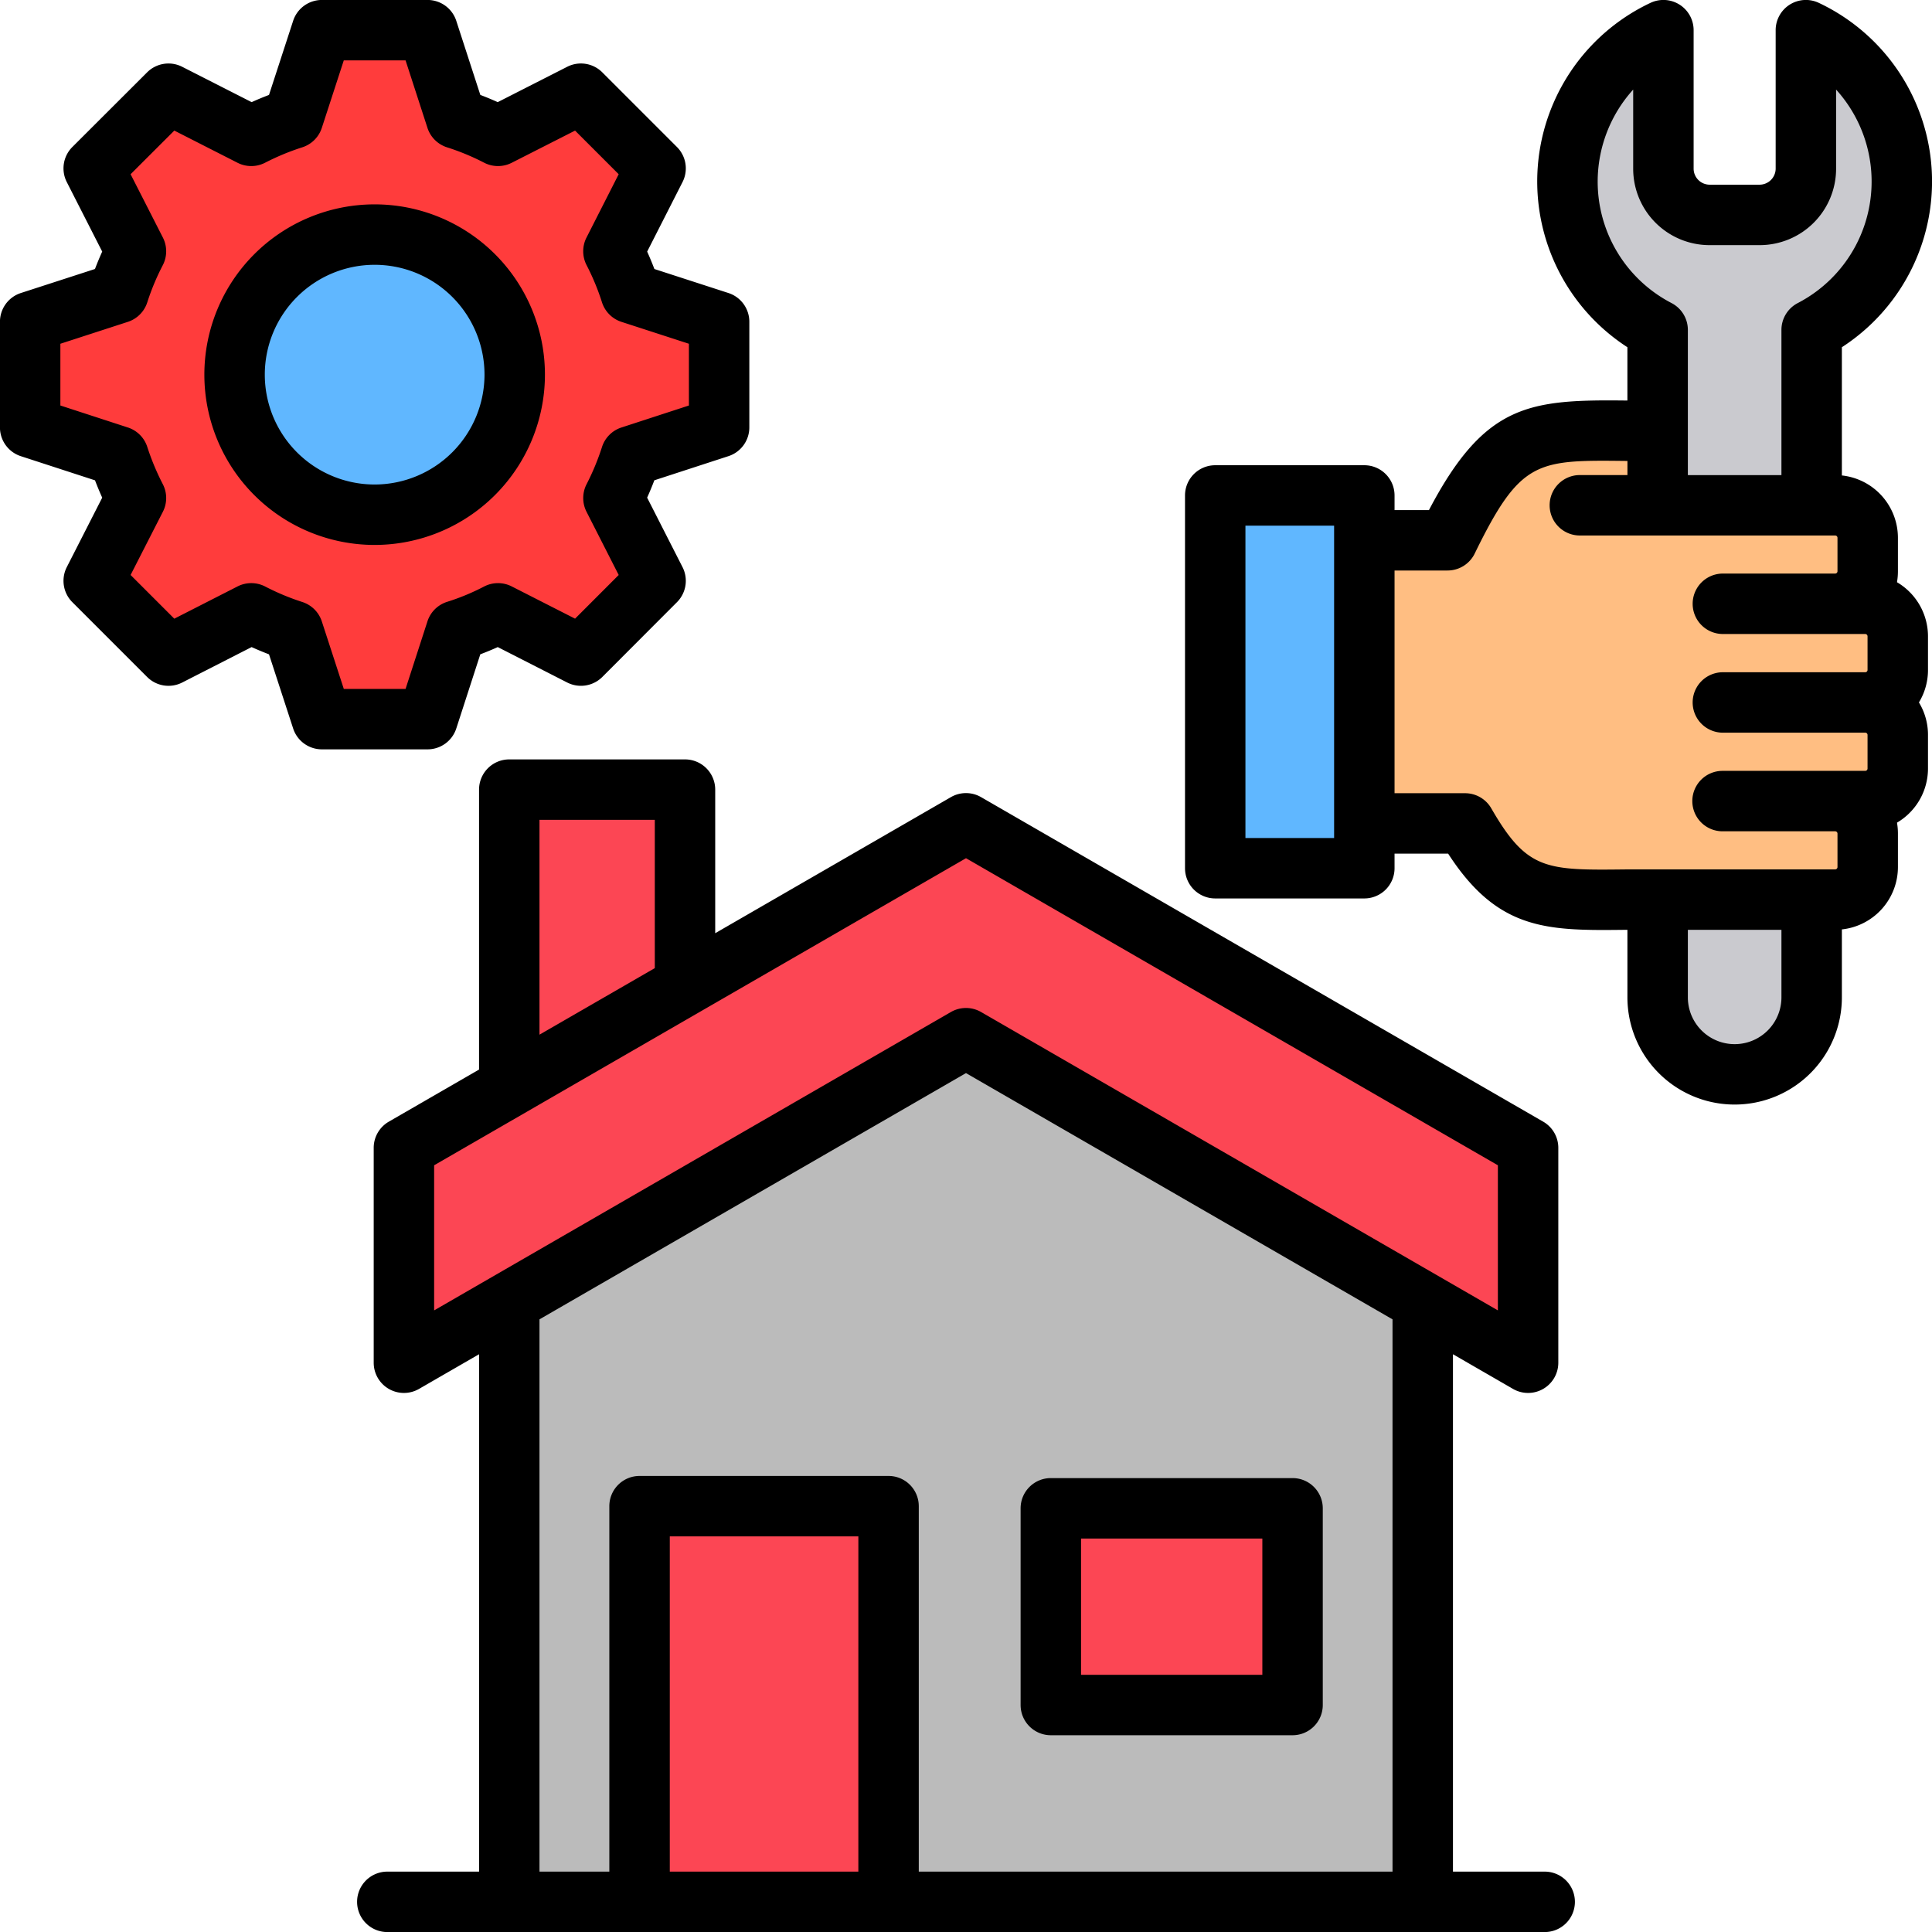
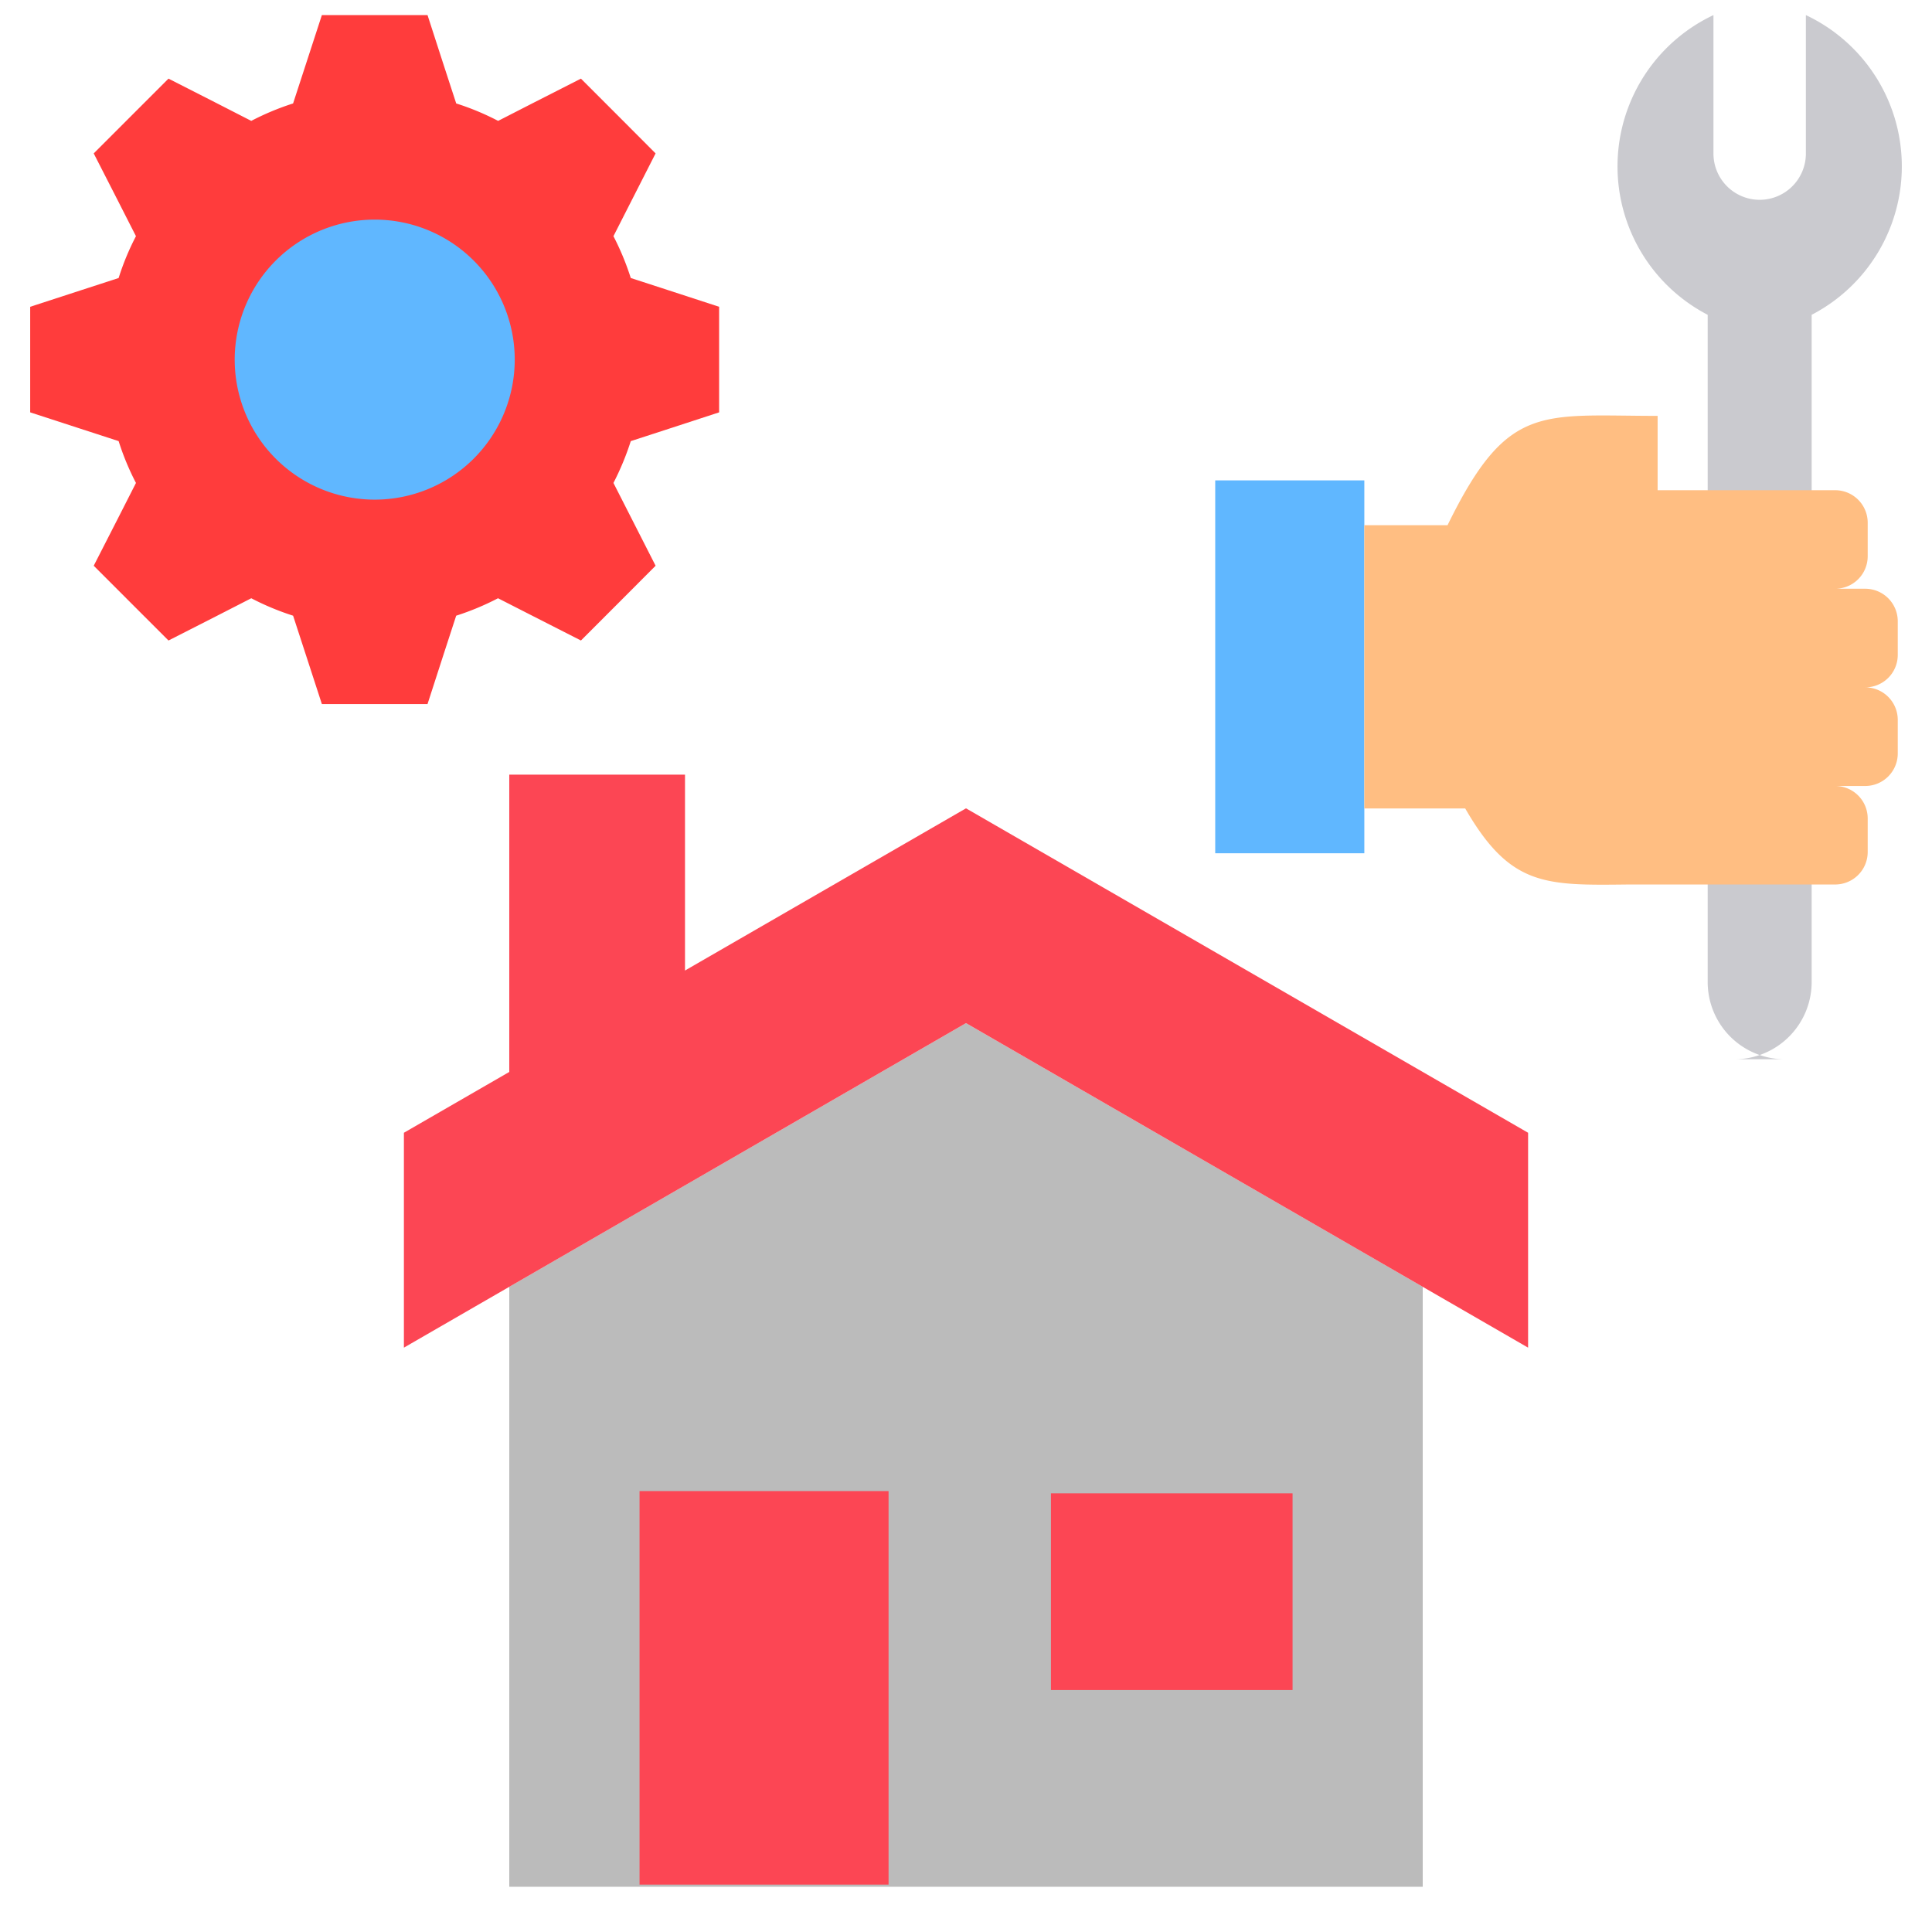
<svg xmlns="http://www.w3.org/2000/svg" id="Layer_1" viewBox="0 0 512 512" data-name="Layer 1">
  <g fill-rule="evenodd">
    <path d="m31.44 73.676a68.029 68.029 0 0 1 4.591-11.084l-4.818-9.468-6.378-12.472 9.921-9.921 9.893-9.893 12.472 6.349 9.468 4.848a70.318 70.318 0 0 1 11.084-4.621l3.288-10.091 4.339-13.323h28l4.309 13.323 3.291 10.091a69.535 69.535 0 0 1 11.112 4.621l9.467-4.848 12.473-6.349 9.893 9.893 9.893 9.921-6.35 12.472-4.819 9.468a70.512 70.512 0 0 1 4.592 11.084l10.12 3.288 13.295 4.336v27.978l-13.294 4.337-10.12 3.288a71.624 71.624 0 0 1 -4.592 11.083l4.819 9.468 6.35 12.472-9.893 9.922-9.893 9.893-12.473-6.35-9.5-4.847a70.8 70.8 0 0 1 -11.083 4.62l-3.288 10.092-4.309 13.324h-28l-4.337-13.323-3.288-10.092a70.314 70.314 0 0 1 -11.084-4.62l-9.468 4.847-12.472 6.35-9.893-9.893-9.921-9.922 6.378-12.472 4.818-9.468a69.062 69.062 0 0 1 -4.593-11.087l-10.12-3.288-13.32-4.333v-27.979l13.32-4.336z" fill="#ff3c3c" />
    <path d="m62.2 95.276a37.105 37.105 0 1 1 37.1 37.133 37.1 37.1 0 0 1 -37.1-37.133z" fill="#60b7ff" />
-     <path d="m459.7 280.718a20.469 20.469 0 0 0 20.409-20.409v-176.882a44.322 44.322 0 0 0 -1.533-79.427v36.737a12.261 12.261 0 0 1 -12.245 12.217h-13.266a12.261 12.261 0 0 1 -12.246-12.217v-36.737a44.322 44.322 0 0 0 -1.531 79.427v176.882a20.469 20.469 0 0 0 20.41 20.409z" fill="#cacacf" />
+     <path d="m459.7 280.718a20.469 20.469 0 0 0 20.409-20.409v-176.882a44.322 44.322 0 0 0 -1.533-79.427v36.737a12.261 12.261 0 0 1 -12.245 12.217a12.261 12.261 0 0 1 -12.246-12.217v-36.737a44.322 44.322 0 0 0 -1.531 79.427v176.882a20.469 20.469 0 0 0 20.41 20.409z" fill="#cacacf" />
  </g>
  <path d="m322.047 127.307h39.515v98.816h-39.515z" fill="#60b7ff" />
  <path d="m431.833 234.4h54.539a8.62 8.62 0 0 0 8.589-8.589v-8.929a8.62 8.62 0 0 0 -8.589-8.589h7.965a8.626 8.626 0 0 0 8.589-8.617v-8.93a8.62 8.62 0 0 0 -8.589-8.589 8.6 8.6 0 0 0 8.589-8.588v-8.93a8.626 8.626 0 0 0 -8.589-8.617h-7.965a8.62 8.62 0 0 0 8.589-8.589v-8.933a8.62 8.62 0 0 0 -8.589-8.589h-47.084v-19.7c-31.039 0-39.8-3.486-55.672 28.97h-22.054v75.062h26.731c11.962 20.749 21.2 20.409 43.54 20.154z" fill="#ffbe82" fill-rule="evenodd" />
  <path d="m134.961 205.288h46.573v87.534h-46.573z" fill="#fc4654" />
  <path d="m256 271.137-121.039 69.874v158.995h242.078v-158.995z" fill="#bbb" fill-rule="evenodd" />
  <path d="m256 271.137 148.961 86.003v-56.948l-148.961-85.975-148.961 85.975v56.948z" fill="#fc4654" fill-rule="evenodd" />
  <path d="m169.487 395.153h65.991v104.287h-65.991z" fill="#fc4654" />
  <path d="m278.507 395.748h64.035v52.129h-64.035z" fill="#fc4654" />
-   <path d="m120.923 193.041 6.363-19.644q2.358-.886 4.624-1.912l18.4 9.385a8.016 8.016 0 0 0 9.318-1.476l19.772-19.806a8.009 8.009 0 0 0 1.474-9.3l-9.374-18.405q1.032-2.285 1.909-4.6l19.643-6.4a8.008 8.008 0 0 0 5.529-7.615v-27.998a8.006 8.006 0 0 0 -5.543-7.619l-19.619-6.361q-.878-2.322-1.914-4.613l9.37-18.423a8.006 8.006 0 0 0 -1.474-9.295l-19.786-19.786a8 8 0 0 0 -9.3-1.474l-18.415 9.369q-2.285-1.033-4.607-1.912l-6.371-19.627a8.006 8.006 0 0 0 -7.622-5.539h-28a8.008 8.008 0 0 0 -7.613 5.524l-6.4 19.645q-2.3.871-4.6 1.91l-18.405-9.369a8.008 8.008 0 0 0 -9.287 1.466l-19.824 19.793a8.007 8.007 0 0 0 -1.471 9.295l9.385 18.42q-1.017 2.247-1.915 4.611l-19.637 6.366a8.006 8.006 0 0 0 -5.544 7.619v28.007a8.008 8.008 0 0 0 5.529 7.615l19.659 6.4q.894 2.347 1.909 4.593l-9.386 18.407a8.007 8.007 0 0 0 1.474 9.295l19.813 19.813a8.008 8.008 0 0 0 9.313 1.47l18.38-9.386q2.261 1.024 4.608 1.918l6.4 19.654a8.006 8.006 0 0 0 7.614 5.529h27.998a8.006 8.006 0 0 0 7.623-5.544zm-13.445-10.471h-16.366l-5.825-17.888a8.01 8.01 0 0 0 -5.15-5.139 64.213 64.213 0 0 1 -9.852-4.105 8.01 8.01 0 0 0 -7.327-.032l-16.767 8.551-11.582-11.582 8.551-16.741a8.006 8.006 0 0 0 -.024-7.344 65.38 65.38 0 0 1 -4.112-9.872 8.005 8.005 0 0 0 -5.132-5.129l-17.892-5.828v-16.361l17.888-5.808a8.007 8.007 0 0 0 5.137-5.149 63.108 63.108 0 0 1 4.1-9.832 8.008 8.008 0 0 0 .039-7.358l-8.555-16.782 11.582-11.565 16.767 8.534a8.007 8.007 0 0 0 7.28-.009 64.368 64.368 0 0 1 9.848-4.084 8.012 8.012 0 0 0 5.2-5.161l5.819-17.881h16.374l5.8 17.881a8.009 8.009 0 0 0 5.2 5.161 62.724 62.724 0 0 1 9.825 4.073 8.013 8.013 0 0 0 7.295.025l16.8-8.535 11.56 11.561-8.534 16.794a8.008 8.008 0 0 0 .025 7.3 62.846 62.846 0 0 1 4.074 9.826 8.011 8.011 0 0 0 5.153 5.2l17.892 5.809v16.365l-17.888 5.828a8 8 0 0 0 -5.148 5.18 65.078 65.078 0 0 1 -4.091 9.865 8.012 8.012 0 0 0 -.009 7.284l8.53 16.757-11.563 11.574-16.8-8.552a8.017 8.017 0 0 0 -7.342.05 60.175 60.175 0 0 1 -9.778 4.047 8.01 8.01 0 0 0 -5.2 5.162zm36.936-83.3a45.128 45.128 0 1 0 -45.114 45.145 45.164 45.164 0 0 0 45.114-45.142zm-45.114 29.13a29.112 29.112 0 1 1 29.1-29.126 29.159 29.159 0 0 1 -29.1 29.126zm403.421 25.893a16.645 16.645 0 0 0 .247-2.861v-8.932a16.628 16.628 0 0 0 -14.853-16.5v-33.981a52.328 52.328 0 0 0 -6.122-91.264 8.007 8.007 0 0 0 -11.424 7.245v36.735a4.281 4.281 0 0 1 -4.238 4.209h-13.294a4.266 4.266 0 0 1 -4.21-4.209v-36.735a8.007 8.007 0 0 0 -11.427-7.245 52.327 52.327 0 0 0 -6.122 91.264v14.126h-.091c-25.868-.3-37.672.763-52.5 29.03h-9.117v-3.875a8.008 8.008 0 0 0 -8.008-8.008h-39.515a8.007 8.007 0 0 0 -8.007 8.008v98.788a8.007 8.007 0 0 0 8.007 8.008h39.515a8.008 8.008 0 0 0 8.008-8.008v-3.87h14.2c11.923 18.446 23.712 20.241 41.128 20.241 2.019 0 4.116-.024 6.295-.049h.09v17.892a28.417 28.417 0 0 0 56.834 0v-18a16.629 16.629 0 0 0 14.853-16.5v-8.929a16.682 16.682 0 0 0 -.247-2.862 16.638 16.638 0 0 0 8.213-14.344v-8.929a16.5 16.5 0 0 0 -2.4-8.589 16.5 16.5 0 0 0 2.4-8.589v-8.929a16.641 16.641 0 0 0 -8.215-14.339zm-149.167 67.791h-23.5v-82.772h23.5zm69.846-174a36.411 36.411 0 0 1 9.411-24.345v21a20.247 20.247 0 0 0 20.226 20.224h13.294a20.261 20.261 0 0 0 20.253-20.224v-21a36.276 36.276 0 0 1 -10.177 56.588 8.006 8.006 0 0 0 -4.308 7.1v38.481h-24.799v-38.484a8.006 8.006 0 0 0 -4.308-7.1 36.258 36.258 0 0 1 -19.592-32.244zm48.7 216.226a12.4 12.4 0 0 1 -24.8 0v-17.899h24.8zm22.819-86.74a.611.611 0 0 1 -.581.581h-37.758a8.008 8.008 0 1 0 0 16.016h37.757a.6.6 0 0 1 .581.581v8.929a.619.619 0 0 1 -.581.61h-37.757a8.008 8.008 0 1 0 0 16.015h29.763a.62.62 0 0 1 .61.581v8.929a.619.619 0 0 1 -.61.582h-54.6l-.735.009c-21.26.241-26.312.3-35.8-16.18a8.009 8.009 0 0 0 -6.94-4.012h-18.698v-59.021h14.046a8.008 8.008 0 0 0 7.2-4.5c12.133-24.854 16.422-24.8 40.2-24.536h.273v3.742h-12.524a8.008 8.008 0 1 0 0 16.015h67.578a.62.62 0 0 1 .61.581v8.93a.618.618 0 0 1 -.61.58h-29.763a8.008 8.008 0 1 0 0 16.016h37.757a.62.62 0 0 1 .581.61zm-216.44 282.284h64.063a8.007 8.007 0 0 0 8.007-8.008v-52.129a8.007 8.007 0 0 0 -8.007-8.008h-64.063a8.008 8.008 0 0 0 -8.008 8.008v52.129a8.008 8.008 0 0 0 8.008 8.008zm8.008-52.129h48.047v36.113h-48.047zm122.782 88.275h-24.222v-137.112l15.91 9.185a8.008 8.008 0 0 0 12.011-6.935v-56.948a8.007 8.007 0 0 0 -4-6.935l-148.968-86.003a8 8 0 0 0 -8.007 0l-62.454 36.059v-38.054a8.008 8.008 0 0 0 -8.008-8.008h-46.571a8.007 8.007 0 0 0 -8.007 8.008v74.19l-23.917 13.808a8.007 8.007 0 0 0 -4 6.935v56.948a8.008 8.008 0 0 0 12.011 6.935l15.91-9.186v137.113h-24.226a8.008 8.008 0 1 0 0 16.015h306.538a8.008 8.008 0 1 0 0-16.015zm-266.3-278.731h30.558v39.293l-30.559 17.638zm-27.921 130v-38.456l140.952-81.379 140.953 81.379v38.455l-136.953-79.068a8 8 0 0 0 -8.007 0zm112.421 148.731h-49.969v-88.842h49.974zm141.563 0h-125.547v-96.85a8.008 8.008 0 0 0 -8.008-8.008h-65.99a8.008 8.008 0 0 0 -8.008 8.008v96.85h-18.511v-146.359l113.032-65.26 113.032 65.26z" />
</svg>